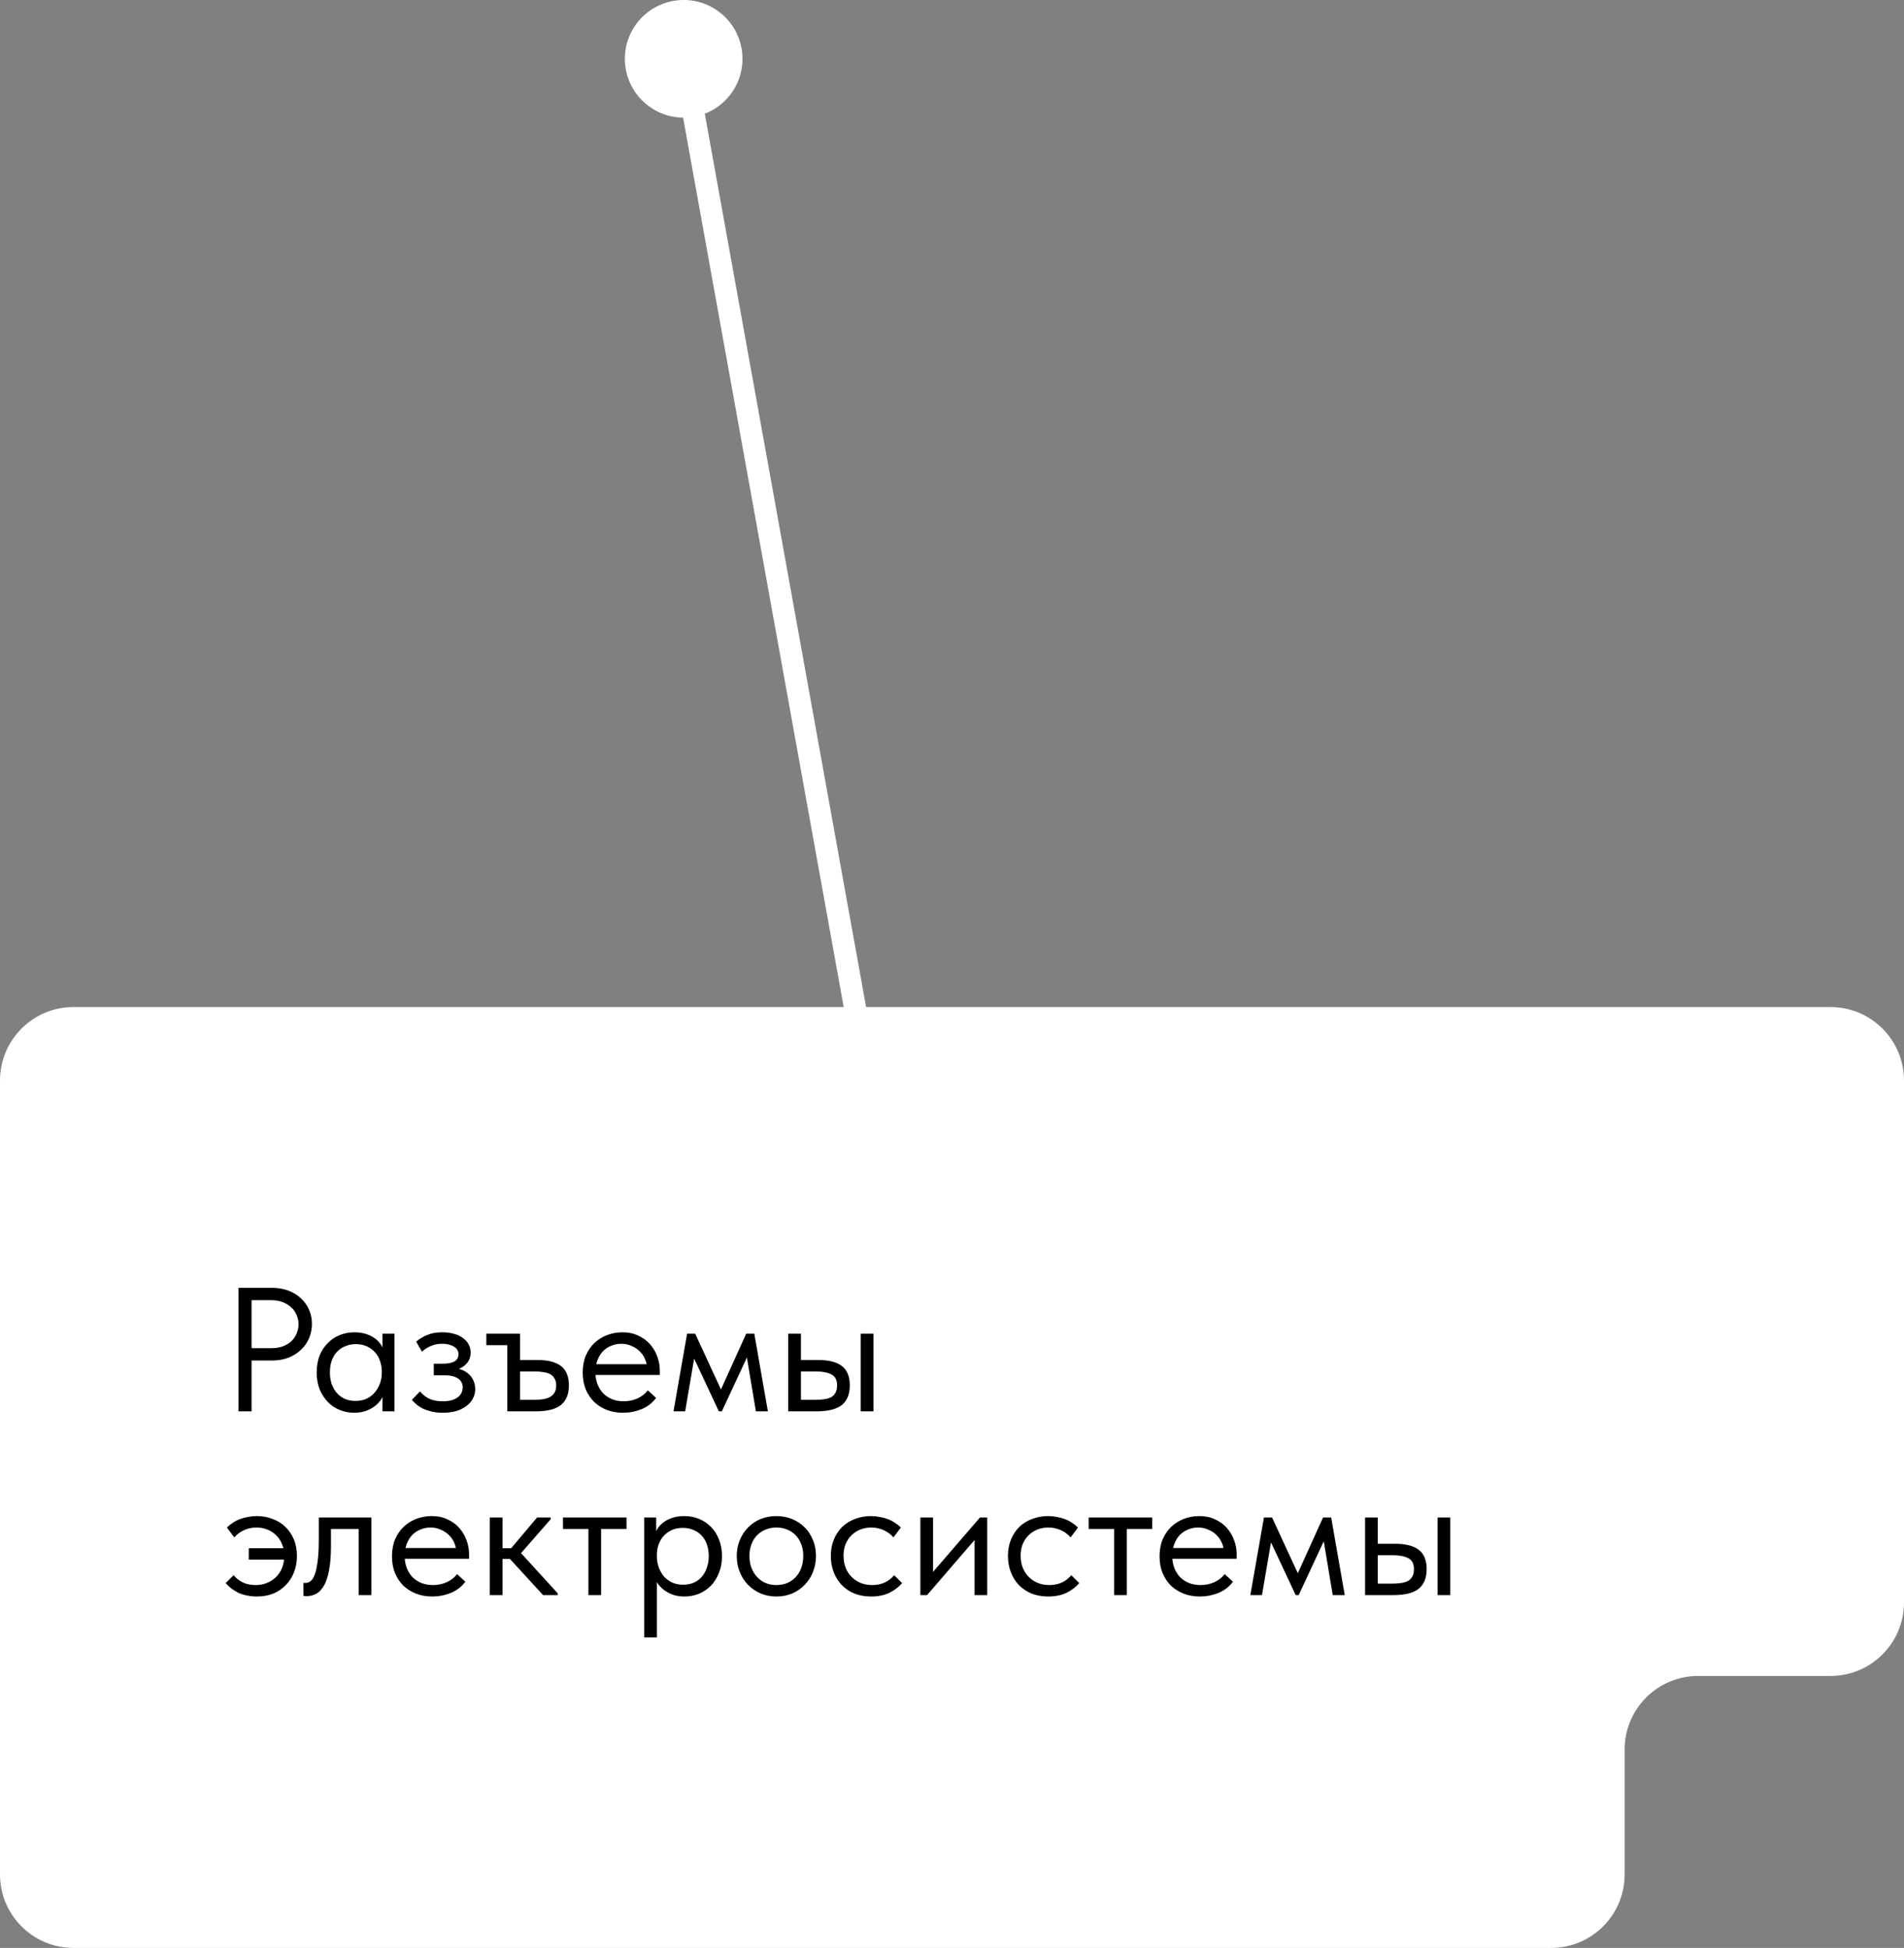
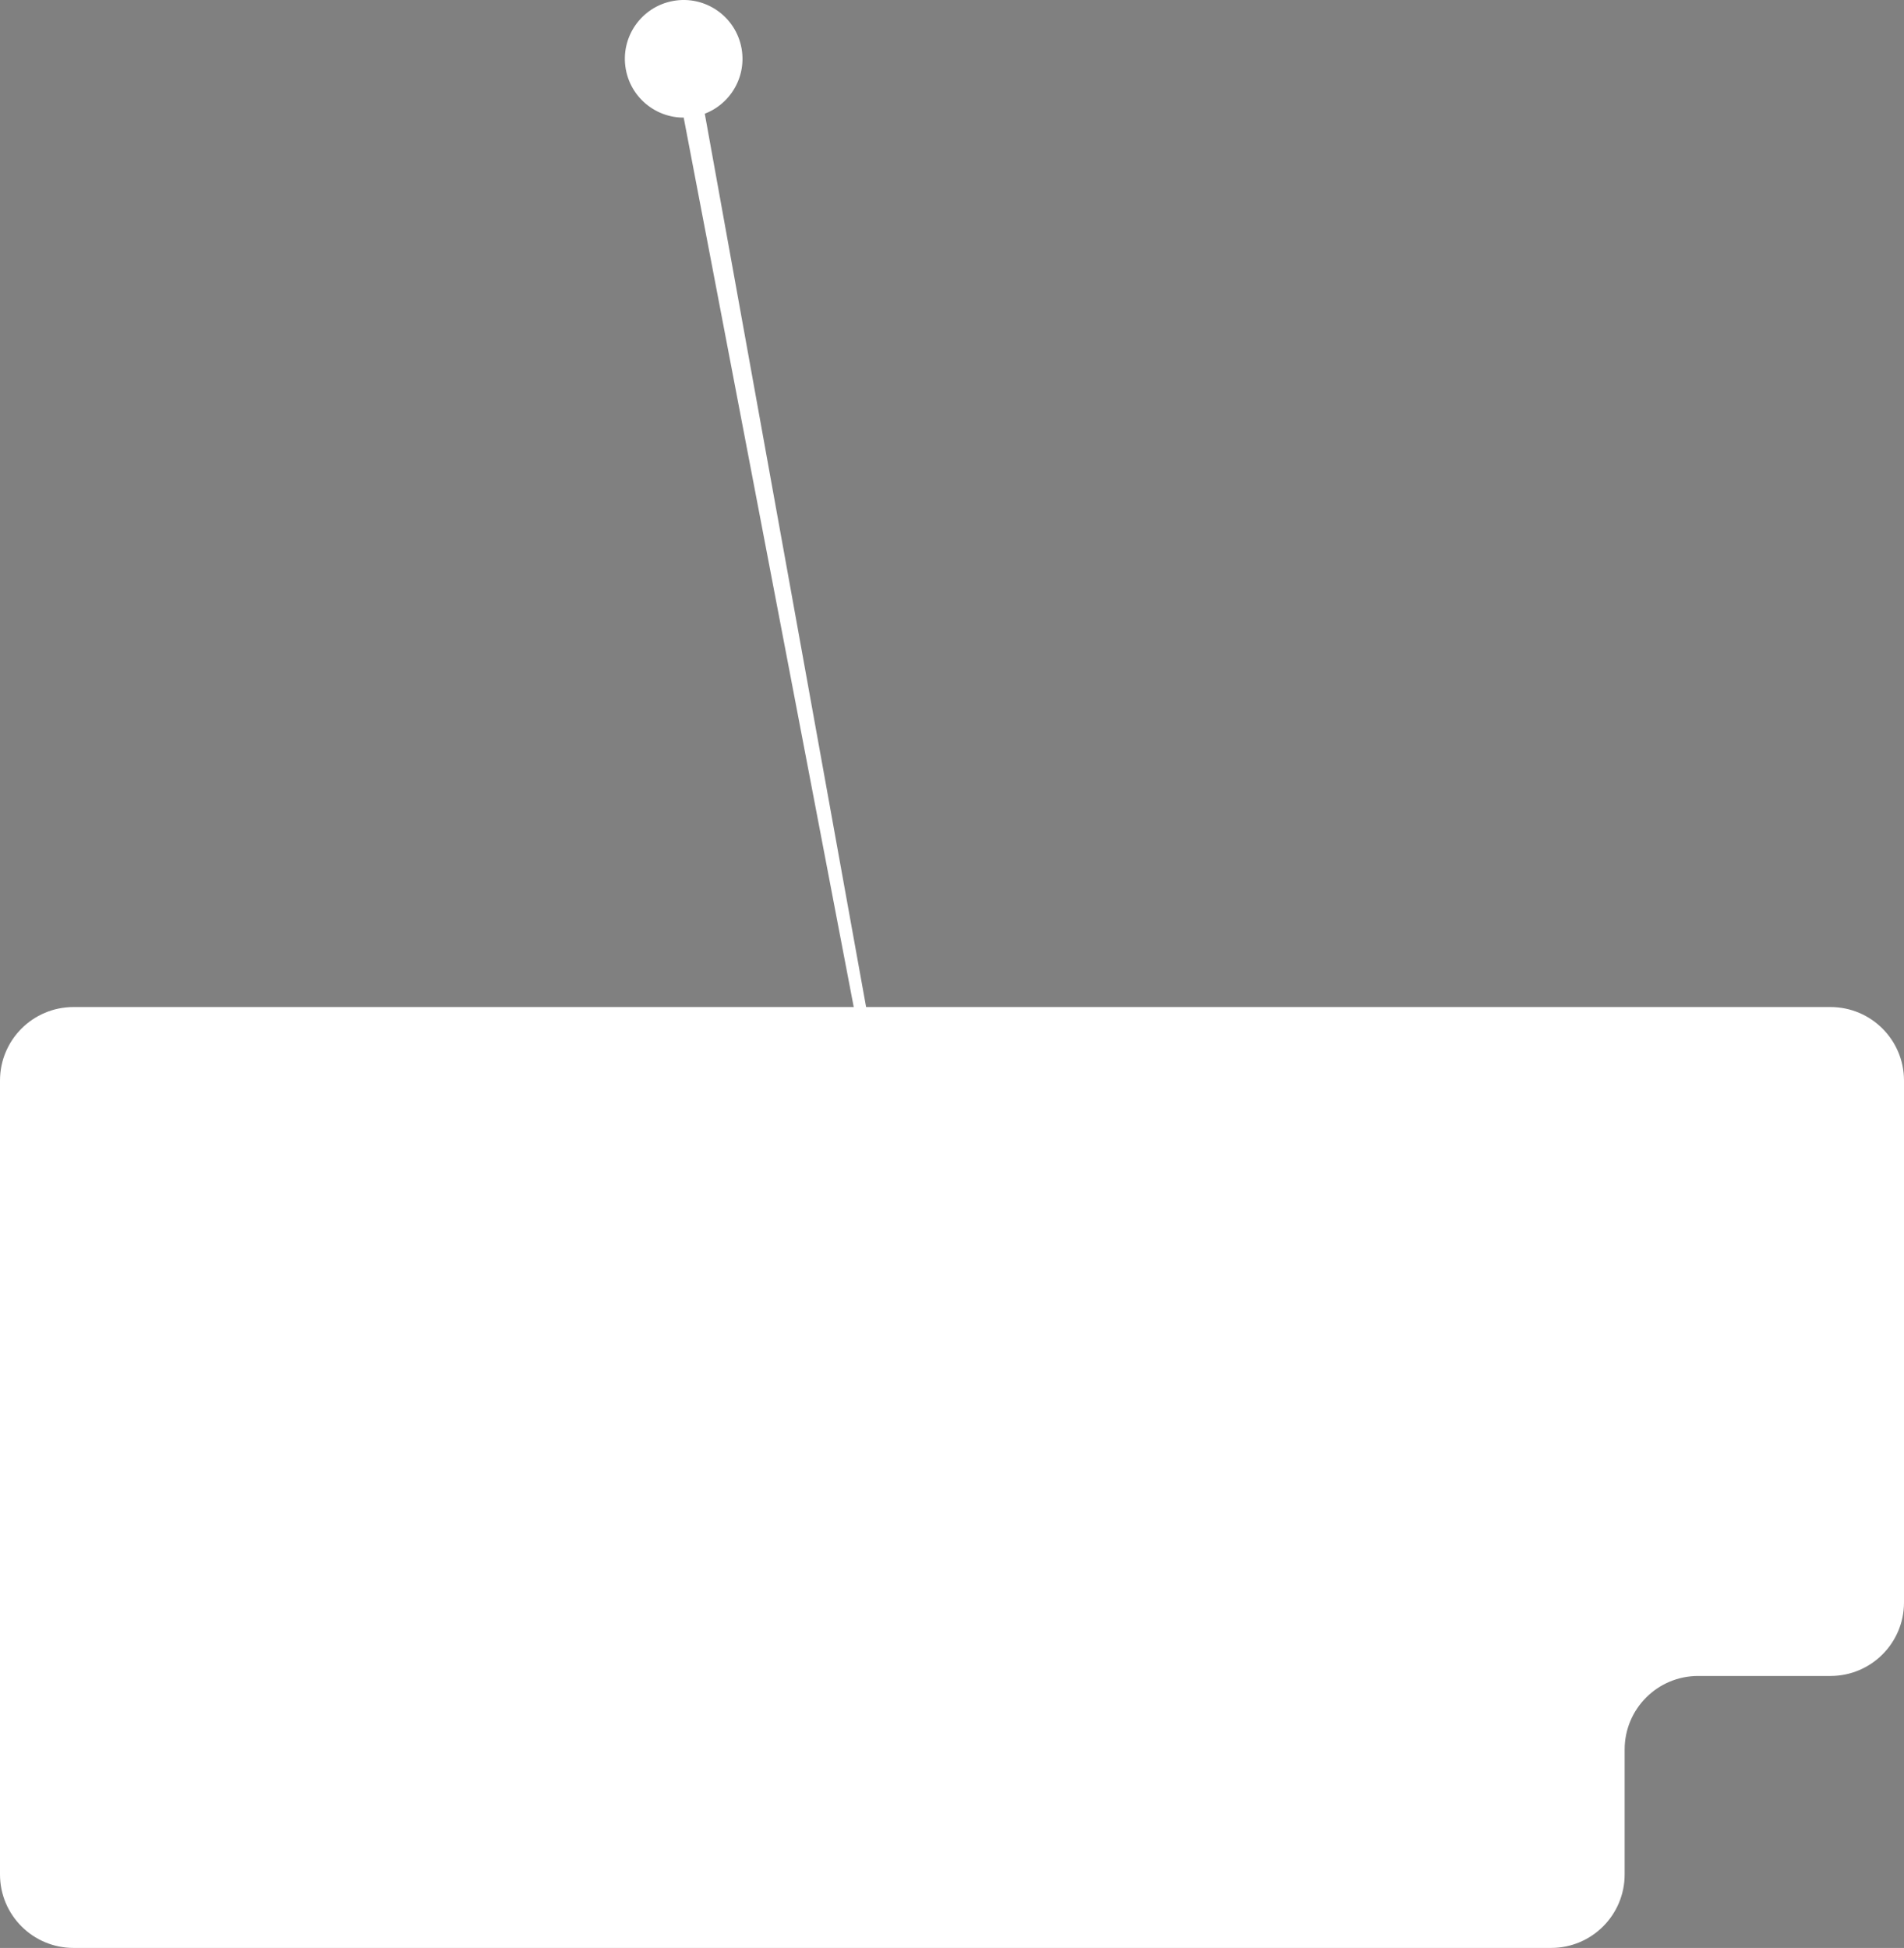
<svg xmlns="http://www.w3.org/2000/svg" width="259" height="265" viewBox="0 0 259 265" fill="none">
  <rect x="0" y="0" width="259" height="265" fill="#808080" stroke="none" />
  <path d="M259 218C259 223.523 254.523 228 249 228H231C225.477 228 221 232.477 221 238V255C221 260.523 216.523 265 211 265H10C4.477 265 0 260.523 0 255V147C0 141.477 4.477 137 10 137H249C254.523 137 259 141.477 259 147V218Z" fill="white" />
-   <path d="M37.008 175.2C37.824 175.2 38.568 175.328 39.24 175.584C39.912 175.84 40.48 176.192 40.944 176.64C41.424 177.072 41.792 177.592 42.048 178.2C42.304 178.792 42.432 179.424 42.432 180.096C42.432 180.784 42.304 181.432 42.048 182.04C41.792 182.648 41.424 183.176 40.944 183.624C40.48 184.072 39.912 184.432 39.24 184.704C38.568 184.96 37.824 185.088 37.008 185.088H34.224V192H32.448V175.2H37.008ZM36.888 183.408C37.48 183.408 38 183.328 38.448 183.168C38.912 182.992 39.304 182.76 39.624 182.472C39.944 182.168 40.184 181.816 40.344 181.416C40.52 181.016 40.608 180.592 40.608 180.144C40.608 179.696 40.52 179.28 40.344 178.896C40.184 178.496 39.944 178.152 39.624 177.864C39.304 177.56 38.912 177.32 38.448 177.144C38 176.968 37.48 176.88 36.888 176.88H34.224V183.408H36.888ZM52.03 192V189.336L51.934 188.976V184.584L52.03 184.416V181.44H53.662V184.416V184.584V192H52.03ZM48.19 192.192C47.518 192.192 46.87 192.072 46.246 191.832C45.622 191.576 45.078 191.216 44.614 190.752C44.15 190.272 43.774 189.696 43.486 189.024C43.214 188.336 43.078 187.568 43.078 186.72C43.078 185.872 43.206 185.112 43.462 184.44C43.734 183.768 44.102 183.2 44.566 182.736C45.03 182.256 45.574 181.888 46.198 181.632C46.822 181.376 47.486 181.248 48.19 181.248C48.766 181.248 49.286 181.32 49.75 181.464C50.214 181.608 50.614 181.8 50.95 182.04C51.286 182.28 51.558 182.552 51.766 182.856C51.974 183.144 52.102 183.432 52.15 183.72V186.552H51.934C51.934 186.072 51.854 185.608 51.694 185.16C51.55 184.712 51.326 184.32 51.022 183.984C50.734 183.648 50.366 183.376 49.918 183.168C49.486 182.96 48.982 182.856 48.406 182.856C47.91 182.856 47.446 182.944 47.014 183.12C46.582 183.28 46.206 183.528 45.886 183.864C45.566 184.184 45.318 184.584 45.142 185.064C44.966 185.544 44.878 186.088 44.878 186.696C44.878 187.272 44.958 187.8 45.118 188.28C45.294 188.76 45.534 189.176 45.838 189.528C46.142 189.864 46.51 190.128 46.942 190.32C47.374 190.496 47.846 190.584 48.358 190.584C48.934 190.584 49.446 190.48 49.894 190.272C50.342 190.048 50.71 189.76 50.998 189.408C51.302 189.04 51.534 188.632 51.694 188.184C51.854 187.72 51.934 187.256 51.934 186.792H52.27V189.336C52.19 189.736 52.03 190.112 51.79 190.464C51.55 190.8 51.254 191.096 50.902 191.352C50.55 191.608 50.142 191.816 49.678 191.976C49.214 192.12 48.718 192.192 48.19 192.192ZM60.229 192.192C59.653 192.192 59.141 192.136 58.693 192.024C58.245 191.912 57.845 191.776 57.493 191.616C57.157 191.44 56.869 191.248 56.629 191.04C56.389 190.832 56.189 190.632 56.029 190.44L57.133 189.288C57.453 189.688 57.861 190.016 58.357 190.272C58.853 190.512 59.469 190.632 60.205 190.632C60.637 190.632 61.021 190.592 61.357 190.512C61.709 190.416 61.997 190.288 62.221 190.128C62.461 189.952 62.637 189.752 62.749 189.528C62.877 189.288 62.941 189.024 62.941 188.736C62.941 188.496 62.893 188.28 62.797 188.088C62.701 187.88 62.549 187.704 62.341 187.56C62.149 187.416 61.901 187.304 61.597 187.224C61.309 187.144 60.957 187.104 60.541 187.104H59.005V185.52H60.253C60.893 185.52 61.405 185.424 61.789 185.232C62.173 185.024 62.365 184.688 62.365 184.224C62.365 183.792 62.157 183.448 61.741 183.192C61.325 182.936 60.789 182.808 60.133 182.808C59.589 182.808 59.093 182.904 58.645 183.096C58.197 183.272 57.781 183.536 57.397 183.888L56.605 182.52C56.813 182.344 57.037 182.184 57.277 182.04C57.517 181.88 57.781 181.744 58.069 181.632C58.357 181.504 58.677 181.408 59.029 181.344C59.381 181.28 59.765 181.248 60.181 181.248C60.789 181.248 61.325 181.32 61.789 181.464C62.269 181.592 62.669 181.784 62.989 182.04C63.325 182.28 63.581 182.568 63.757 182.904C63.933 183.24 64.021 183.608 64.021 184.008C64.021 184.376 63.949 184.712 63.805 185.016C63.661 185.304 63.453 185.56 63.181 185.784C62.925 185.992 62.613 186.16 62.245 186.288C61.893 186.4 61.501 186.456 61.069 186.456V186.024C61.629 186.024 62.133 186.104 62.581 186.264C63.029 186.408 63.405 186.616 63.709 186.888C64.013 187.144 64.245 187.456 64.405 187.824C64.565 188.176 64.645 188.56 64.645 188.976C64.645 189.424 64.541 189.848 64.333 190.248C64.141 190.632 63.853 190.968 63.469 191.256C63.101 191.544 62.645 191.776 62.101 191.952C61.557 192.112 60.933 192.192 60.229 192.192ZM69.011 192V183H66.155V181.44H70.739V185.016H73.115C74.523 185.016 75.587 185.288 76.307 185.832C77.027 186.376 77.387 187.256 77.387 188.472C77.387 189.656 77.027 190.544 76.307 191.136C75.587 191.712 74.443 192 72.875 192H69.011ZM72.539 190.44C72.971 190.44 73.379 190.416 73.763 190.368C74.147 190.32 74.475 190.224 74.747 190.08C75.035 189.936 75.259 189.736 75.419 189.48C75.579 189.224 75.659 188.888 75.659 188.472C75.659 188.104 75.587 187.8 75.443 187.56C75.315 187.304 75.123 187.104 74.867 186.96C74.611 186.816 74.299 186.72 73.931 186.672C73.579 186.608 73.179 186.576 72.731 186.576H70.739V190.44H72.539ZM84.738 192.192C83.954 192.192 83.226 192.064 82.554 191.808C81.898 191.552 81.322 191.192 80.826 190.728C80.346 190.248 79.962 189.672 79.674 189C79.402 188.328 79.266 187.568 79.266 186.72C79.266 185.84 79.41 185.064 79.698 184.392C80.002 183.704 80.402 183.128 80.898 182.664C81.41 182.2 81.986 181.848 82.626 181.608C83.282 181.368 83.962 181.248 84.666 181.248C85.482 181.248 86.202 181.4 86.826 181.704C87.466 181.992 88.002 182.384 88.434 182.88C88.866 183.376 89.194 183.936 89.418 184.56C89.642 185.168 89.754 185.8 89.754 186.456V187.056H80.418V185.592H89.01L88.026 186.84V186.312C88.026 185.816 87.938 185.36 87.762 184.944C87.586 184.512 87.338 184.144 87.018 183.84C86.698 183.52 86.322 183.272 85.89 183.096C85.474 182.904 85.01 182.808 84.498 182.808C84.002 182.808 83.538 182.904 83.106 183.096C82.674 183.272 82.298 183.528 81.978 183.864C81.674 184.2 81.434 184.608 81.258 185.088C81.082 185.552 80.994 186.08 80.994 186.672C80.994 187.28 81.09 187.832 81.282 188.328C81.474 188.808 81.738 189.224 82.074 189.576C82.426 189.912 82.834 190.176 83.298 190.368C83.778 190.544 84.29 190.632 84.834 190.632C85.506 190.632 86.13 190.504 86.706 190.248C87.298 189.976 87.77 189.608 88.122 189.144L89.25 190.176C88.738 190.864 88.074 191.376 87.258 191.712C86.458 192.032 85.618 192.192 84.738 192.192ZM91.616 192L93.464 181.44H94.568L98.072 189.024L101.504 181.44H102.608L104.456 192H102.824L101.6 184.68L98.192 192H97.784L94.424 184.824L93.2 192H91.616ZM111.326 185.016C112.734 185.016 113.798 185.288 114.518 185.832C115.238 186.376 115.598 187.256 115.598 188.472C115.598 189.656 115.238 190.544 114.518 191.136C113.798 191.712 112.654 192 111.086 192H107.222V181.44H108.95V185.016H111.326ZM117.086 192V181.44H118.814V192H117.086ZM110.822 190.44C111.254 190.44 111.654 190.416 112.022 190.368C112.406 190.32 112.734 190.232 113.006 190.104C113.278 189.96 113.486 189.76 113.63 189.504C113.79 189.248 113.87 188.904 113.87 188.472C113.87 187.736 113.614 187.24 113.102 186.984C112.606 186.712 111.91 186.576 111.014 186.576H108.95V190.44H110.822ZM34.92 217.192C34.44 217.192 33.992 217.144 33.576 217.048C33.16 216.968 32.776 216.848 32.424 216.688C32.072 216.512 31.752 216.312 31.464 216.088C31.176 215.864 30.92 215.624 30.696 215.368L31.776 214.288C32.096 214.688 32.512 215.016 33.024 215.272C33.536 215.512 34.12 215.632 34.776 215.632C35.336 215.632 35.848 215.536 36.312 215.344C36.792 215.152 37.208 214.88 37.56 214.528C37.912 214.176 38.184 213.76 38.376 213.28C38.568 212.784 38.664 212.24 38.664 211.648C38.664 211.04 38.56 210.504 38.352 210.04C38.16 209.56 37.888 209.16 37.536 208.84C37.2 208.504 36.8 208.248 36.336 208.072C35.888 207.896 35.408 207.808 34.896 207.808C34.288 207.808 33.72 207.928 33.192 208.168C32.664 208.408 32.224 208.736 31.872 209.152L30.864 207.808C31.104 207.568 31.376 207.352 31.68 207.16C31.984 206.952 32.304 206.784 32.64 206.656C32.992 206.528 33.36 206.432 33.744 206.368C34.128 206.288 34.52 206.248 34.92 206.248C35.688 206.248 36.4 206.376 37.056 206.632C37.728 206.872 38.304 207.224 38.784 207.688C39.28 208.152 39.672 208.72 39.96 209.392C40.248 210.064 40.392 210.824 40.392 211.672C40.392 212.456 40.264 213.184 40.008 213.856C39.752 214.528 39.384 215.112 38.904 215.608C38.44 216.104 37.872 216.496 37.2 216.784C36.528 217.056 35.768 217.192 34.92 217.192ZM33.84 212.176V210.616H39.12V212.176H33.84ZM41.685 217.144C41.557 217.144 41.461 217.136 41.397 217.12C41.349 217.12 41.309 217.112 41.277 217.096V215.32C41.341 215.336 41.397 215.344 41.445 215.344C41.493 215.344 41.533 215.344 41.565 215.344C41.789 215.344 42.005 215.272 42.213 215.128C42.437 214.968 42.629 214.68 42.789 214.264C42.965 213.832 43.101 213.232 43.197 212.464C43.309 211.696 43.365 210.696 43.365 209.464V206.44H50.517V217H48.789V208H45.021V210.328C45.021 211.656 44.933 212.76 44.757 213.64C44.597 214.504 44.365 215.2 44.061 215.728C43.757 216.24 43.405 216.608 43.005 216.832C42.605 217.04 42.165 217.144 41.685 217.144ZM58.792 217.192C58.008 217.192 57.281 217.064 56.608 216.808C55.953 216.552 55.377 216.192 54.88 215.728C54.401 215.248 54.017 214.672 53.728 214C53.456 213.328 53.321 212.568 53.321 211.72C53.321 210.84 53.465 210.064 53.752 209.392C54.056 208.704 54.456 208.128 54.953 207.664C55.465 207.2 56.041 206.848 56.681 206.608C57.337 206.368 58.017 206.248 58.721 206.248C59.536 206.248 60.257 206.4 60.88 206.704C61.52 206.992 62.056 207.384 62.489 207.88C62.92 208.376 63.248 208.936 63.472 209.56C63.697 210.168 63.809 210.8 63.809 211.456V212.056H54.472V210.592H63.065L62.081 211.84V211.312C62.081 210.816 61.992 210.36 61.816 209.944C61.641 209.512 61.392 209.144 61.072 208.84C60.752 208.52 60.377 208.272 59.944 208.096C59.529 207.904 59.065 207.808 58.553 207.808C58.056 207.808 57.593 207.904 57.16 208.096C56.728 208.272 56.352 208.528 56.032 208.864C55.728 209.2 55.489 209.608 55.312 210.088C55.136 210.552 55.048 211.08 55.048 211.672C55.048 212.28 55.145 212.832 55.337 213.328C55.529 213.808 55.792 214.224 56.129 214.576C56.48 214.912 56.889 215.176 57.352 215.368C57.833 215.544 58.344 215.632 58.889 215.632C59.56 215.632 60.184 215.504 60.761 215.248C61.352 214.976 61.825 214.608 62.176 214.144L63.304 215.176C62.792 215.864 62.129 216.376 61.312 216.712C60.513 217.032 59.672 217.192 58.792 217.192ZM73.876 217L68.812 211.48L73.06 206.44H74.908V206.68L70.876 211.288L75.868 216.76V217H73.876ZM67.204 212.08V210.616H69.7V212.08H67.204ZM66.628 217V214.336V213.976V209.584V209.416V206.44H68.356V209.416V209.584V217H66.628ZM80.04 217V208H76.584V206.44H85.224V208H81.768V217H80.04ZM89.356 222.76H87.628V209.584V209.416V206.44H89.26V209.416L89.356 209.584V214.024V214.336V222.76ZM93.1 217.192C92.572 217.192 92.076 217.12 91.612 216.976C91.148 216.816 90.74 216.608 90.388 216.352C90.036 216.096 89.74 215.8 89.5 215.464C89.26 215.112 89.1 214.736 89.02 214.336V211.792H89.356C89.356 212.256 89.436 212.72 89.596 213.184C89.756 213.632 89.98 214.04 90.268 214.408C90.572 214.76 90.948 215.048 91.396 215.272C91.844 215.48 92.356 215.584 92.932 215.584C93.444 215.584 93.916 215.496 94.348 215.32C94.78 215.128 95.148 214.864 95.452 214.528C95.756 214.176 95.988 213.76 96.148 213.28C96.324 212.8 96.412 212.272 96.412 211.696C96.412 211.088 96.324 210.544 96.148 210.064C95.972 209.584 95.724 209.184 95.404 208.864C95.084 208.528 94.708 208.28 94.276 208.12C93.86 207.944 93.396 207.856 92.884 207.856C92.308 207.856 91.796 207.96 91.348 208.168C90.916 208.376 90.548 208.648 90.244 208.984C89.956 209.32 89.732 209.712 89.572 210.16C89.428 210.608 89.356 211.072 89.356 211.552H89.14V208.72C89.188 208.432 89.316 208.144 89.524 207.856C89.732 207.552 90.004 207.28 90.34 207.04C90.676 206.8 91.076 206.608 91.54 206.464C92.004 206.32 92.524 206.248 93.1 206.248C93.804 206.248 94.468 206.376 95.092 206.632C95.716 206.888 96.26 207.256 96.724 207.736C97.188 208.2 97.548 208.768 97.804 209.44C98.076 210.112 98.212 210.872 98.212 211.72C98.212 212.568 98.068 213.336 97.78 214.024C97.508 214.696 97.14 215.272 96.676 215.752C96.212 216.216 95.668 216.576 95.044 216.832C94.42 217.072 93.772 217.192 93.1 217.192ZM105.619 217.192C104.851 217.192 104.139 217.056 103.483 216.784C102.827 216.496 102.251 216.104 101.755 215.608C101.275 215.112 100.899 214.528 100.627 213.856C100.355 213.184 100.219 212.456 100.219 211.672C100.219 210.904 100.355 210.192 100.627 209.536C100.899 208.864 101.275 208.288 101.755 207.808C102.235 207.312 102.803 206.928 103.459 206.656C104.131 206.384 104.851 206.248 105.619 206.248C106.387 206.248 107.099 206.384 107.755 206.656C108.411 206.928 108.979 207.304 109.459 207.784C109.939 208.264 110.315 208.84 110.587 209.512C110.859 210.168 110.995 210.888 110.995 211.672C110.995 212.456 110.859 213.184 110.587 213.856C110.315 214.528 109.939 215.112 109.459 215.608C108.979 216.104 108.411 216.496 107.755 216.784C107.099 217.056 106.387 217.192 105.619 217.192ZM105.619 215.632C106.163 215.632 106.659 215.536 107.107 215.344C107.555 215.152 107.939 214.88 108.259 214.528C108.579 214.176 108.827 213.76 109.003 213.28C109.179 212.784 109.267 212.248 109.267 211.672C109.267 211.096 109.179 210.576 109.003 210.112C108.827 209.632 108.579 209.224 108.259 208.888C107.939 208.536 107.555 208.272 107.107 208.096C106.659 207.904 106.163 207.808 105.619 207.808C105.075 207.808 104.579 207.904 104.131 208.096C103.683 208.272 103.291 208.536 102.955 208.888C102.635 209.224 102.387 209.632 102.211 210.112C102.035 210.576 101.947 211.096 101.947 211.672C101.947 212.248 102.035 212.784 102.211 213.28C102.403 213.76 102.659 214.176 102.979 214.528C103.299 214.88 103.683 215.152 104.131 215.344C104.579 215.536 105.075 215.632 105.619 215.632ZM118.488 217.192C117.656 217.192 116.896 217.056 116.208 216.784C115.536 216.496 114.96 216.104 114.48 215.608C114.016 215.112 113.656 214.528 113.4 213.856C113.144 213.184 113.016 212.456 113.016 211.672C113.016 210.824 113.16 210.064 113.448 209.392C113.736 208.72 114.12 208.152 114.6 207.688C115.096 207.224 115.672 206.872 116.328 206.632C117 206.376 117.72 206.248 118.488 206.248C118.888 206.248 119.28 206.288 119.664 206.368C120.048 206.432 120.408 206.528 120.744 206.656C121.096 206.784 121.424 206.952 121.728 207.16C122.032 207.352 122.304 207.568 122.544 207.808L121.536 209.152C121.184 208.736 120.744 208.408 120.216 208.168C119.688 207.928 119.12 207.808 118.512 207.808C118 207.808 117.512 207.896 117.048 208.072C116.6 208.248 116.2 208.504 115.848 208.84C115.512 209.16 115.24 209.56 115.032 210.04C114.84 210.504 114.744 211.04 114.744 211.648C114.744 212.24 114.84 212.784 115.032 213.28C115.224 213.76 115.496 214.176 115.848 214.528C116.2 214.88 116.608 215.152 117.072 215.344C117.552 215.536 118.072 215.632 118.632 215.632C119.288 215.632 119.872 215.512 120.384 215.272C120.896 215.016 121.312 214.688 121.632 214.288L122.712 215.368C122.264 215.896 121.688 216.336 120.984 216.688C120.28 217.024 119.448 217.192 118.488 217.192ZM125.198 217V206.44H126.926V214.888L125.918 215.008L133.31 206.44H134.294V217H132.566V208.432L133.598 208.312L126.11 217H125.198ZM142.582 217.192C141.75 217.192 140.99 217.056 140.302 216.784C139.63 216.496 139.054 216.104 138.574 215.608C138.11 215.112 137.75 214.528 137.494 213.856C137.238 213.184 137.11 212.456 137.11 211.672C137.11 210.824 137.254 210.064 137.542 209.392C137.83 208.72 138.214 208.152 138.694 207.688C139.19 207.224 139.766 206.872 140.422 206.632C141.094 206.376 141.814 206.248 142.582 206.248C142.982 206.248 143.374 206.288 143.758 206.368C144.142 206.432 144.502 206.528 144.838 206.656C145.19 206.784 145.518 206.952 145.822 207.16C146.126 207.352 146.398 207.568 146.638 207.808L145.63 209.152C145.278 208.736 144.838 208.408 144.31 208.168C143.782 207.928 143.214 207.808 142.606 207.808C142.094 207.808 141.606 207.896 141.142 208.072C140.694 208.248 140.294 208.504 139.942 208.84C139.606 209.16 139.334 209.56 139.126 210.04C138.934 210.504 138.838 211.04 138.838 211.648C138.838 212.24 138.934 212.784 139.126 213.28C139.318 213.76 139.59 214.176 139.942 214.528C140.294 214.88 140.702 215.152 141.166 215.344C141.646 215.536 142.166 215.632 142.726 215.632C143.382 215.632 143.966 215.512 144.478 215.272C144.99 215.016 145.406 214.688 145.726 214.288L146.806 215.368C146.358 215.896 145.782 216.336 145.078 216.688C144.374 217.024 143.542 217.192 142.582 217.192ZM151.548 217V208H148.092V206.44H156.732V208H153.276V217H151.548ZM163.207 217.192C162.423 217.192 161.695 217.064 161.023 216.808C160.367 216.552 159.791 216.192 159.295 215.728C158.815 215.248 158.431 214.672 158.143 214C157.871 213.328 157.735 212.568 157.735 211.72C157.735 210.84 157.879 210.064 158.167 209.392C158.471 208.704 158.871 208.128 159.367 207.664C159.879 207.2 160.455 206.848 161.095 206.608C161.751 206.368 162.431 206.248 163.135 206.248C163.951 206.248 164.671 206.4 165.295 206.704C165.935 206.992 166.471 207.384 166.903 207.88C167.335 208.376 167.663 208.936 167.887 209.56C168.111 210.168 168.223 210.8 168.223 211.456V212.056H158.887V210.592H167.479L166.495 211.84V211.312C166.495 210.816 166.407 210.36 166.231 209.944C166.055 209.512 165.807 209.144 165.487 208.84C165.167 208.52 164.791 208.272 164.359 208.096C163.943 207.904 163.479 207.808 162.967 207.808C162.471 207.808 162.007 207.904 161.575 208.096C161.143 208.272 160.767 208.528 160.447 208.864C160.143 209.2 159.903 209.608 159.727 210.088C159.551 210.552 159.463 211.08 159.463 211.672C159.463 212.28 159.559 212.832 159.751 213.328C159.943 213.808 160.207 214.224 160.543 214.576C160.895 214.912 161.303 215.176 161.767 215.368C162.247 215.544 162.759 215.632 163.303 215.632C163.975 215.632 164.599 215.504 165.175 215.248C165.767 214.976 166.239 214.608 166.591 214.144L167.719 215.176C167.207 215.864 166.543 216.376 165.727 216.712C164.927 217.032 164.087 217.192 163.207 217.192ZM170.085 217L171.933 206.44H173.037L176.541 214.024L179.973 206.44H181.077L182.925 217H181.293L180.069 209.68L176.661 217H176.253L172.893 209.824L171.669 217H170.085ZM189.795 210.016C191.203 210.016 192.267 210.288 192.987 210.832C193.707 211.376 194.067 212.256 194.067 213.472C194.067 214.656 193.707 215.544 192.987 216.136C192.267 216.712 191.123 217 189.555 217H185.691V206.44H187.419V210.016H189.795ZM195.555 217V206.44H197.283V217H195.555ZM189.291 215.44C189.723 215.44 190.123 215.416 190.491 215.368C190.875 215.32 191.203 215.232 191.475 215.104C191.747 214.96 191.955 214.76 192.099 214.504C192.259 214.248 192.339 213.904 192.339 213.472C192.339 212.736 192.083 212.24 191.571 211.984C191.075 211.712 190.379 211.576 189.483 211.576H187.419V215.44H189.291Z" fill="black" />
-   <path d="M94.421 15.873C98.769 15.088 101.658 10.927 100.873 6.579C100.088 2.231 95.927 -0.658 91.579 0.127C87.231 0.912 84.342 5.073 85.127 9.421C85.912 13.769 90.073 16.658 94.421 15.873ZM119 152L120.476 151.733L94.476 7.733L93 8L91.524 8.267L117.524 152.267L119 152Z" fill="white" />
+   <path d="M94.421 15.873C98.769 15.088 101.658 10.927 100.873 6.579C100.088 2.231 95.927 -0.658 91.579 0.127C87.231 0.912 84.342 5.073 85.127 9.421C85.912 13.769 90.073 16.658 94.421 15.873ZM119 152L120.476 151.733L94.476 7.733L93 8L91.524 8.267L119 152Z" fill="white" />
</svg>